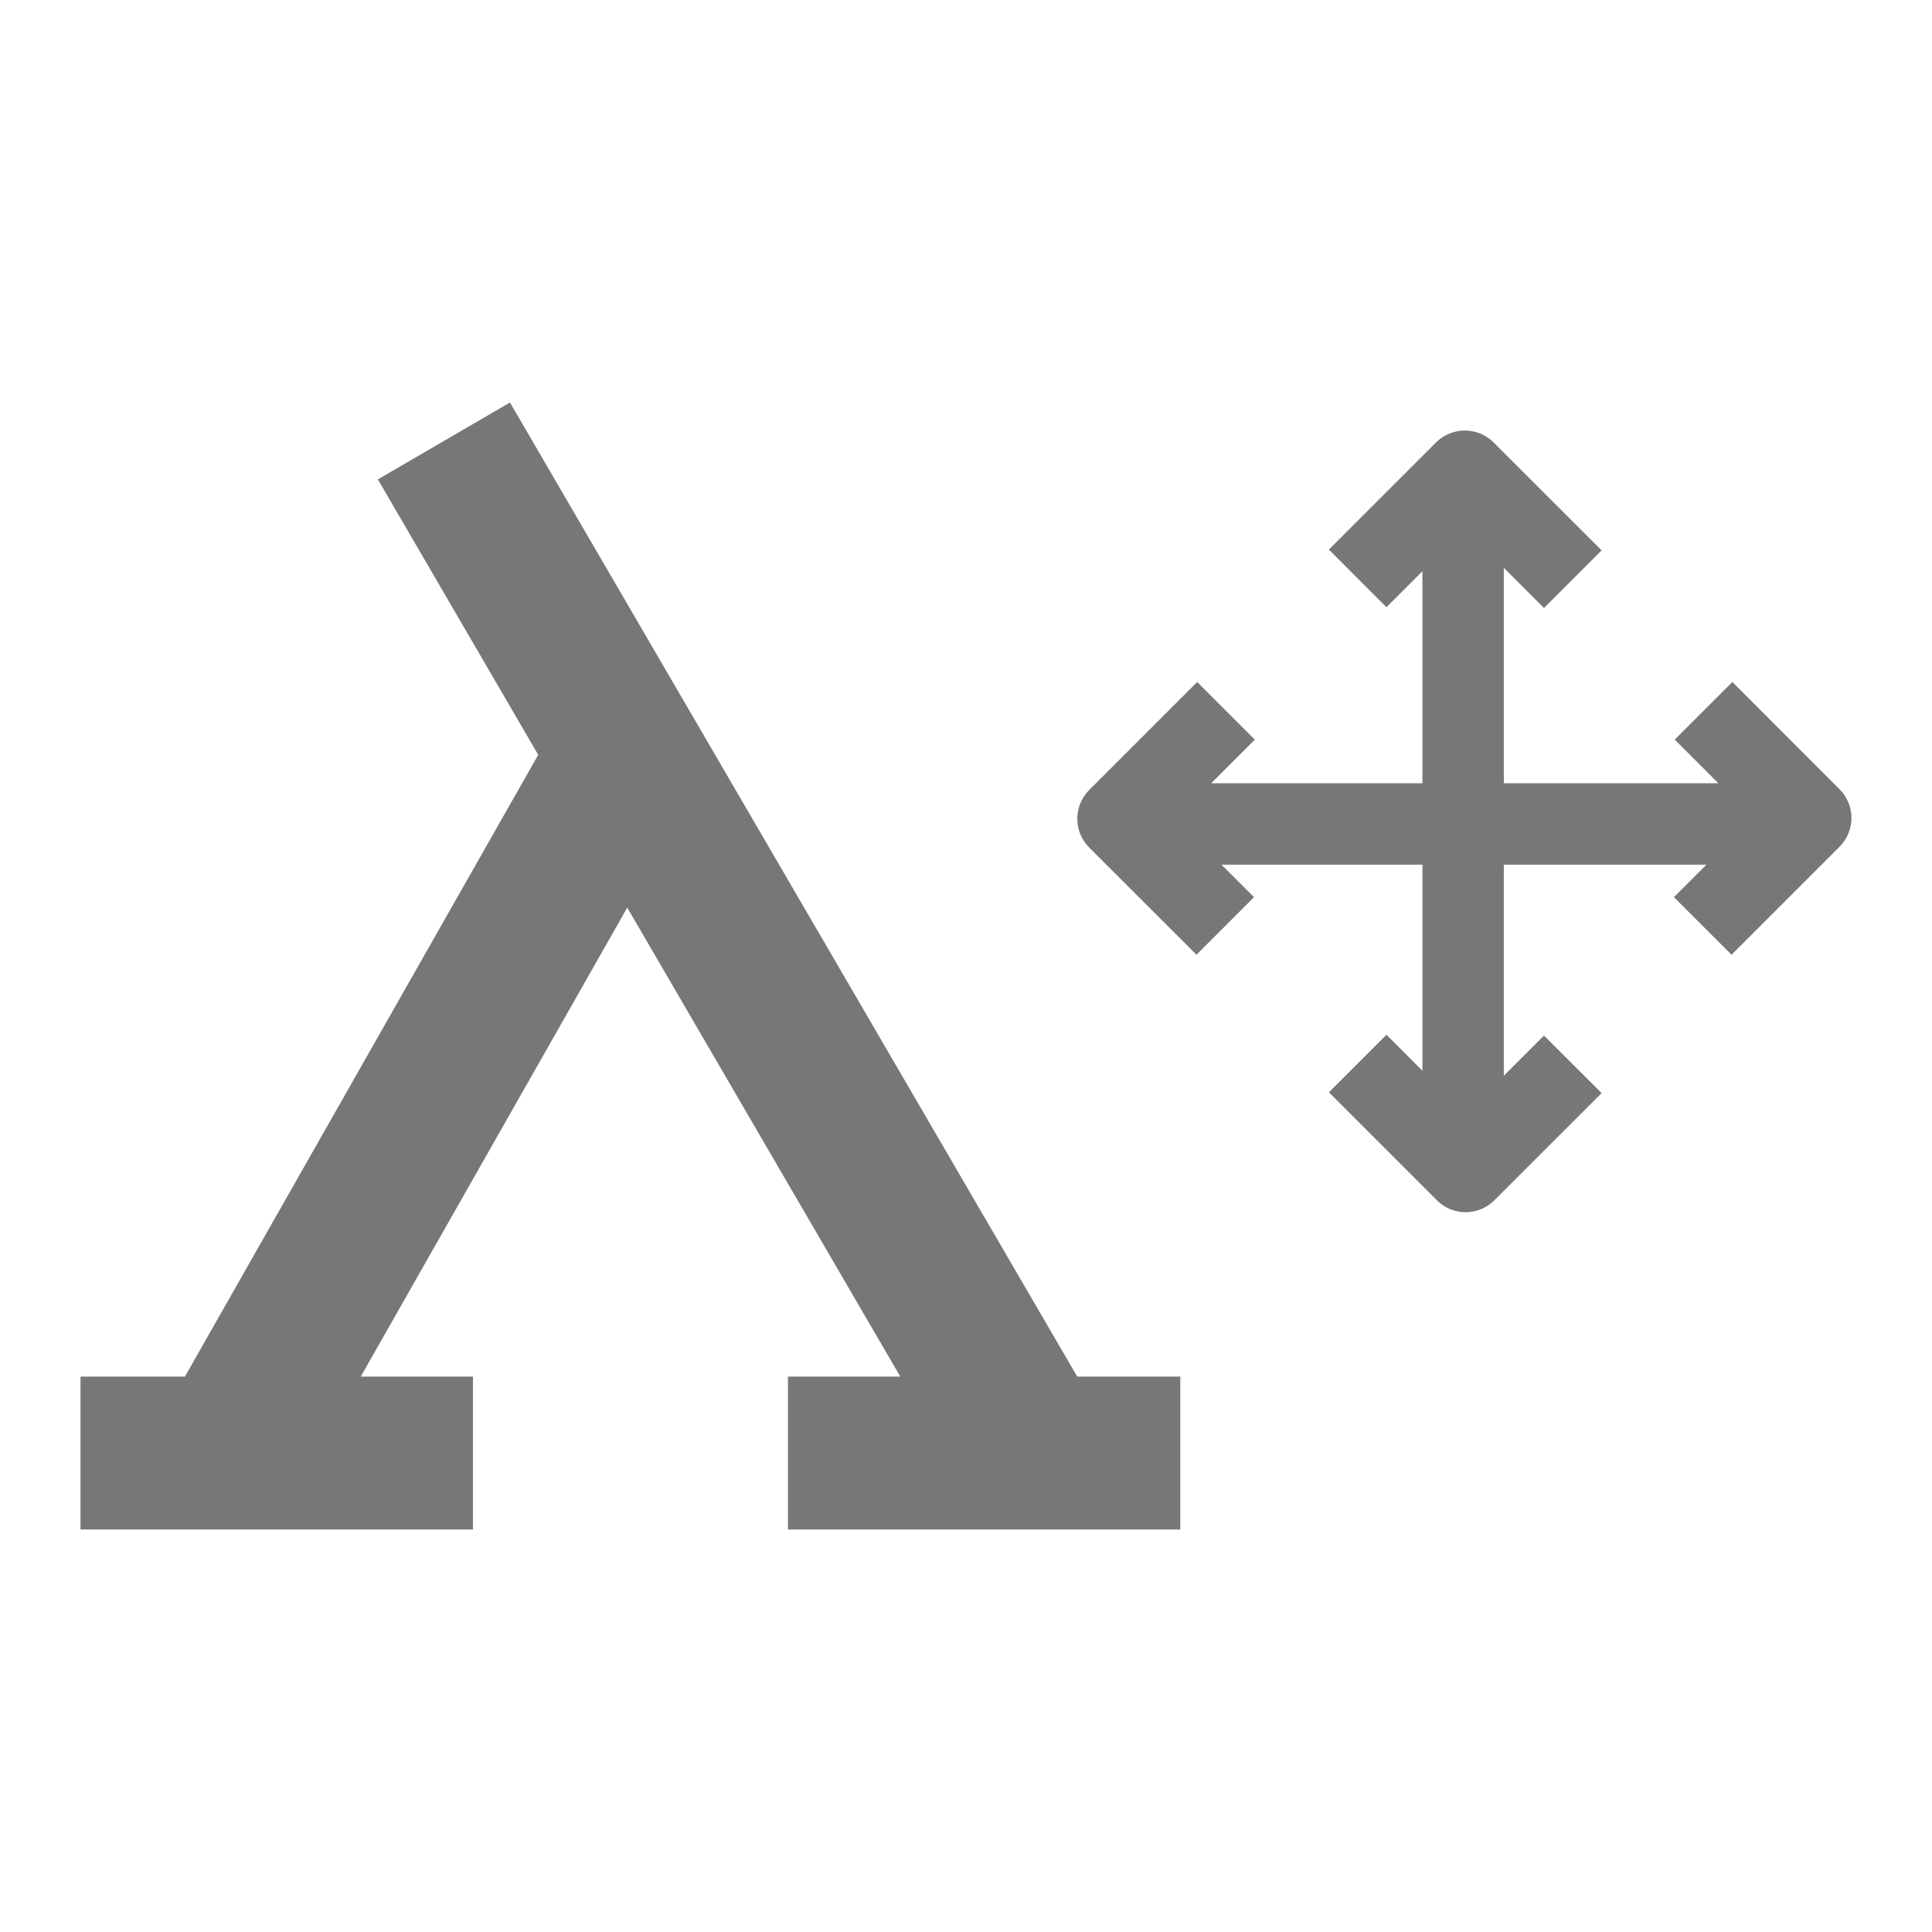
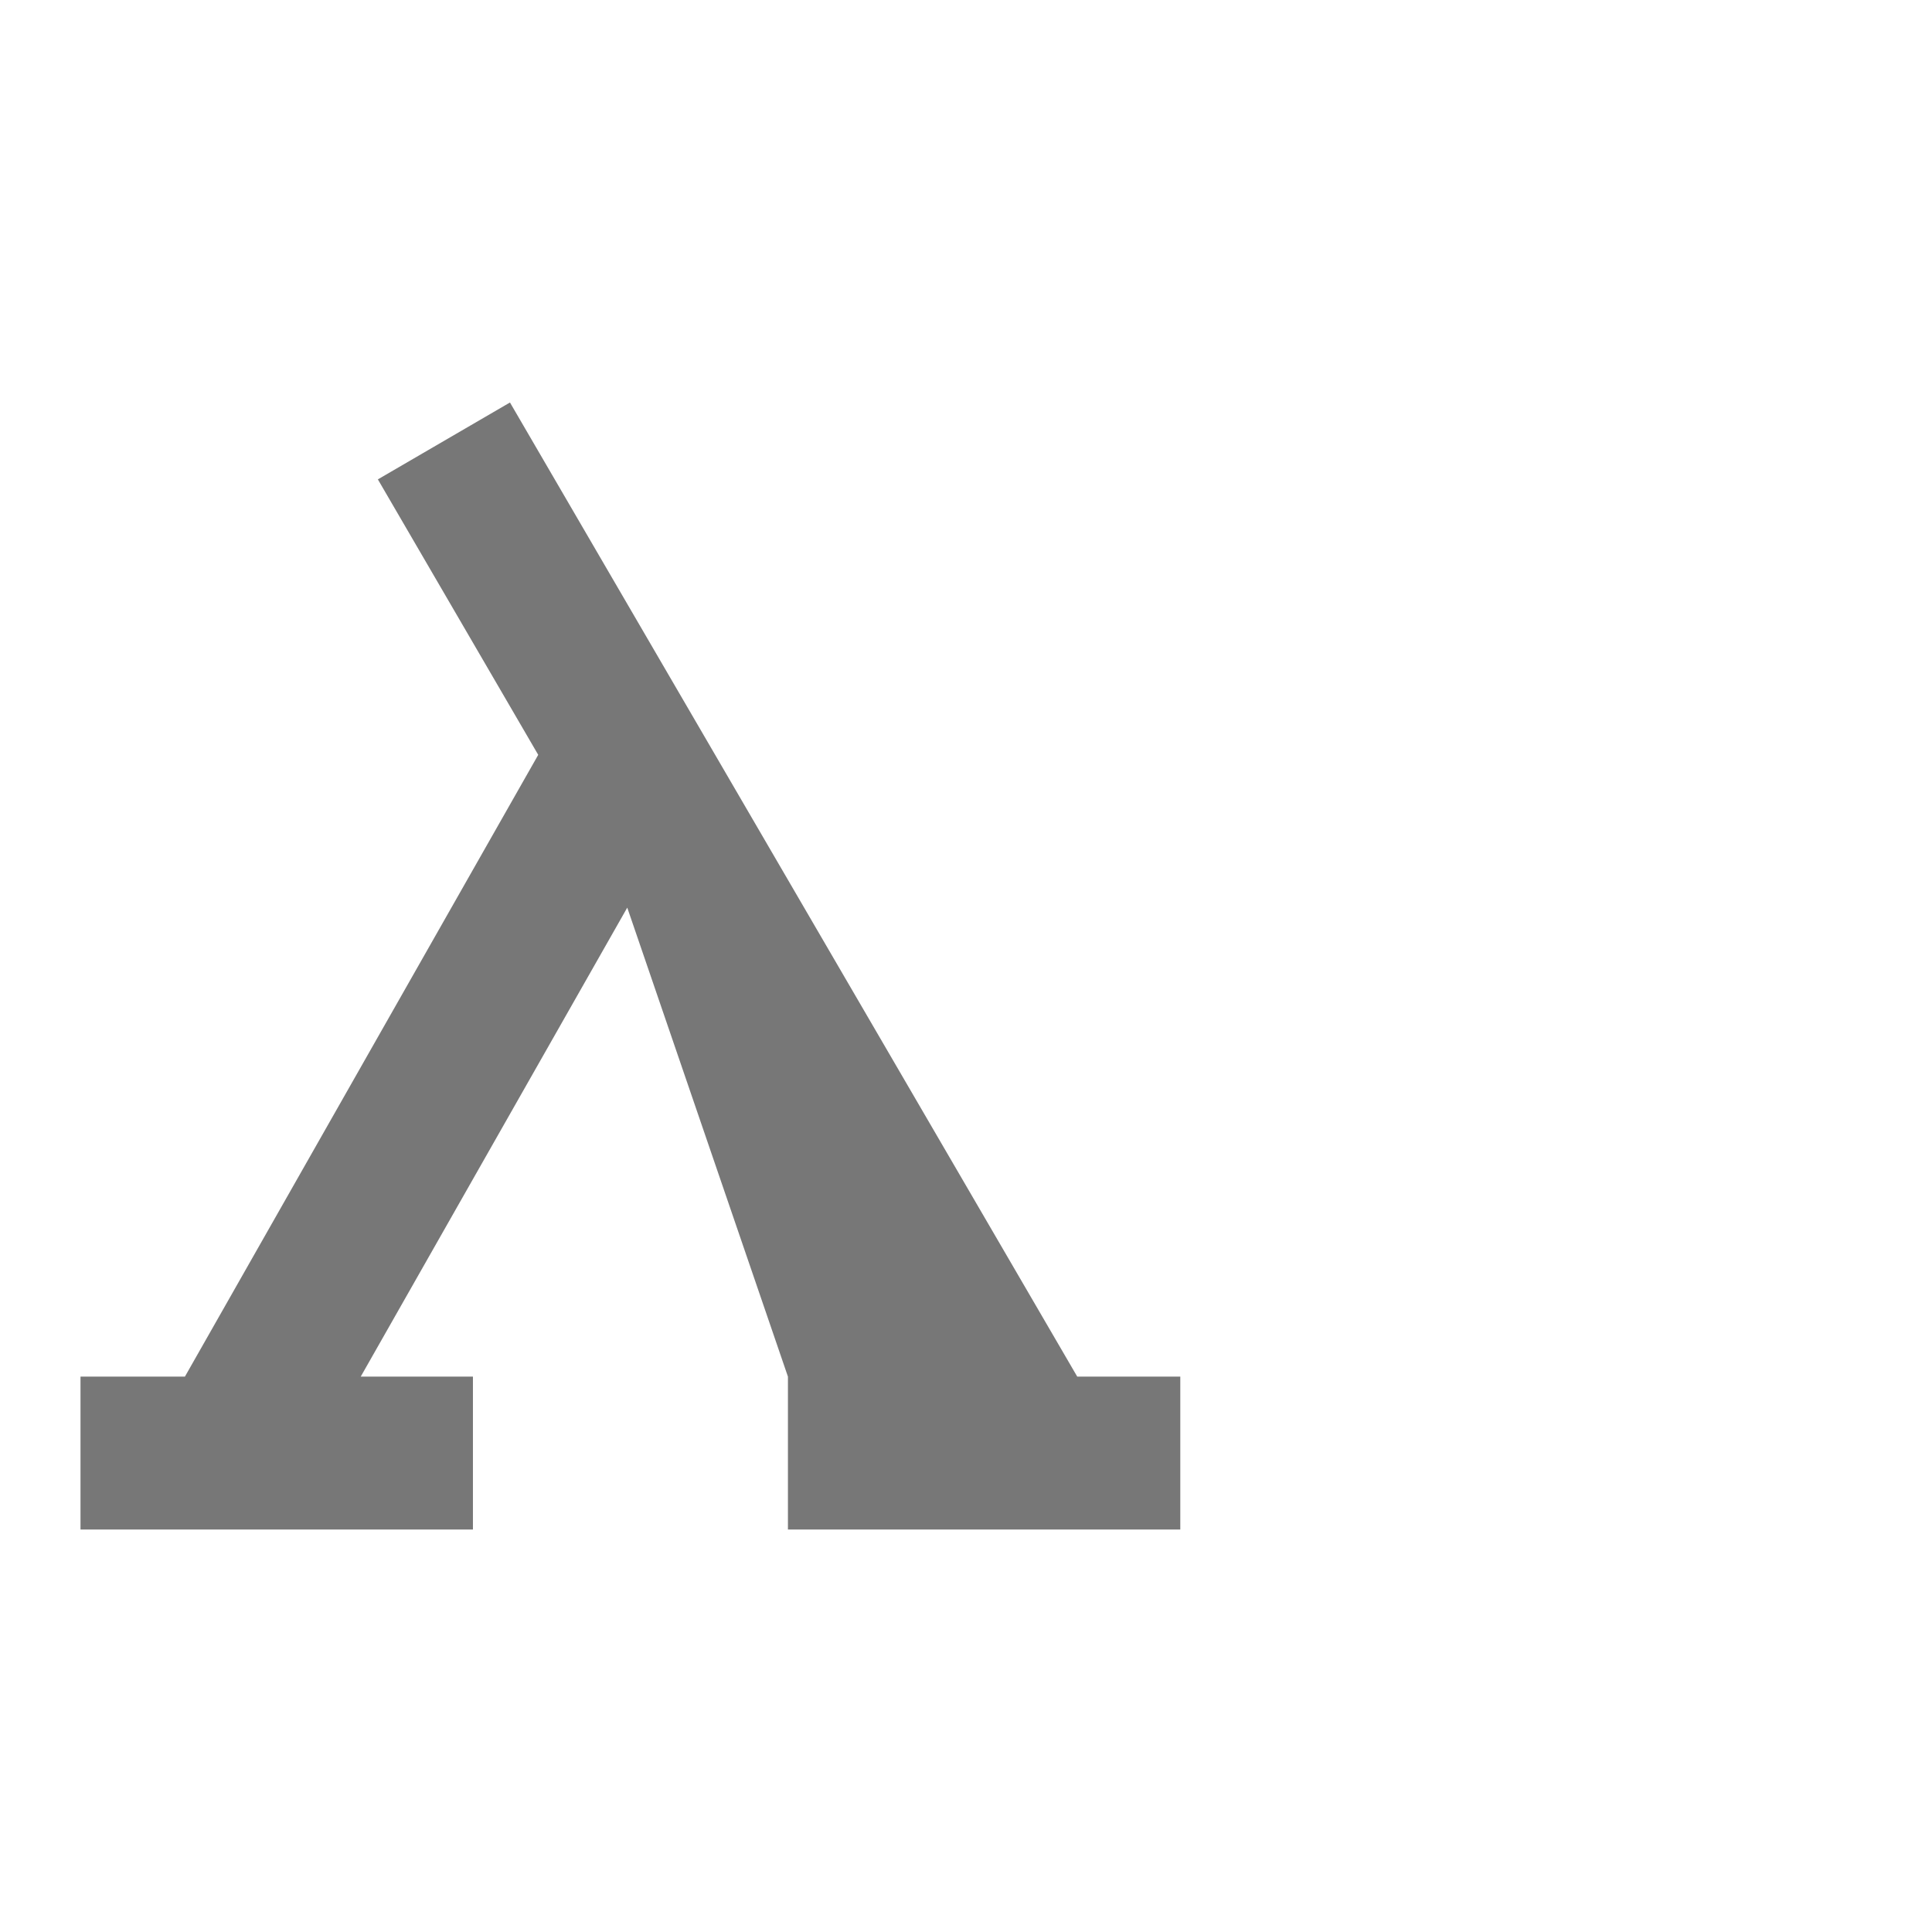
<svg xmlns="http://www.w3.org/2000/svg" width="24" height="24" viewBox="0 0 24 24" fill="none">
-   <path fill-rule="evenodd" clip-rule="evenodd" d="M15.174 10.741L15.578 11.145L14.863 11.86L13.531 10.529C13.333 10.331 13.333 10.011 13.531 9.813L14.872 8.472L15.588 9.188L15.046 9.73H17.67V7.096L17.223 7.543L16.508 6.827L17.839 5.496C18.037 5.299 18.357 5.299 18.554 5.496L19.896 6.837L19.18 7.553L18.681 7.054V9.73H21.346L20.804 9.188L21.52 8.472L22.851 9.804C23.049 10.001 23.049 10.321 22.851 10.519L21.51 11.86L20.794 11.145L21.198 10.741H18.681V13.363L19.18 12.864L19.896 13.579L18.564 14.91C18.367 15.108 18.046 15.108 17.849 14.91L16.508 13.569L17.223 12.854L17.67 13.301V10.741H15.174Z" fill="#777777" />
-   <path fill-rule="evenodd" clip-rule="evenodd" d="M4.481 17.101H5.875V19H1V17.101H2.297L6.686 9.377L4.694 5.955L6.335 5L13.382 17.101H14.662V19H9.788V17.101H11.184L7.792 11.275L4.481 17.101Z" fill="#777777" />
+   <path fill-rule="evenodd" clip-rule="evenodd" d="M4.481 17.101H5.875V19H1V17.101H2.297L6.686 9.377L4.694 5.955L6.335 5L13.382 17.101H14.662V19H9.788V17.101L7.792 11.275L4.481 17.101Z" fill="#777777" />
</svg>